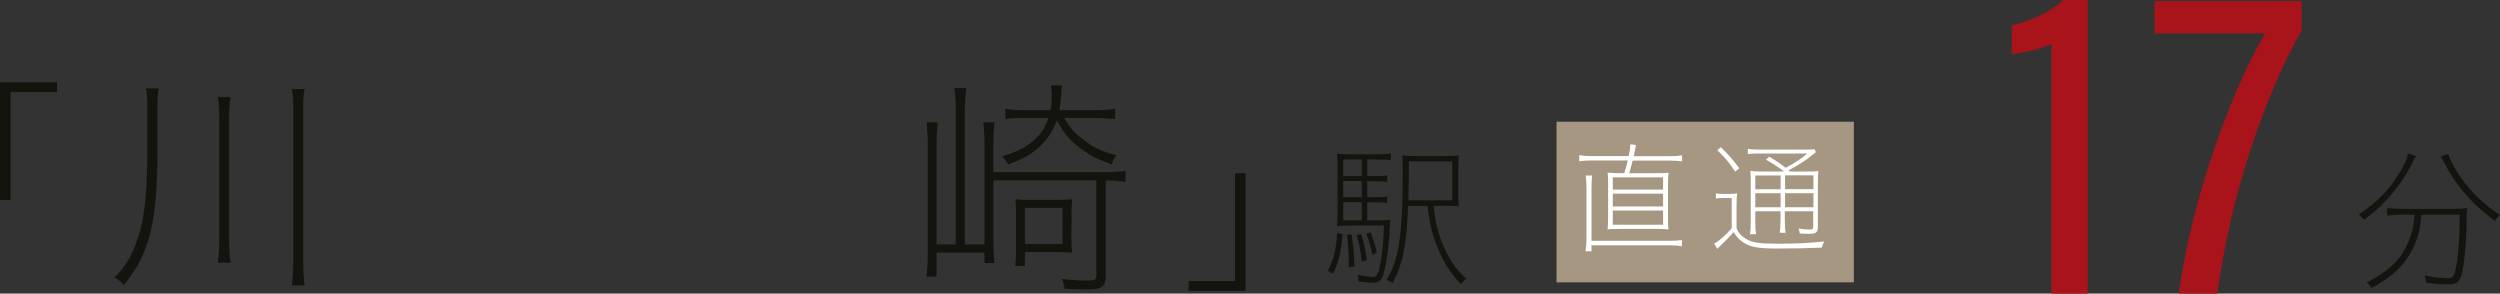
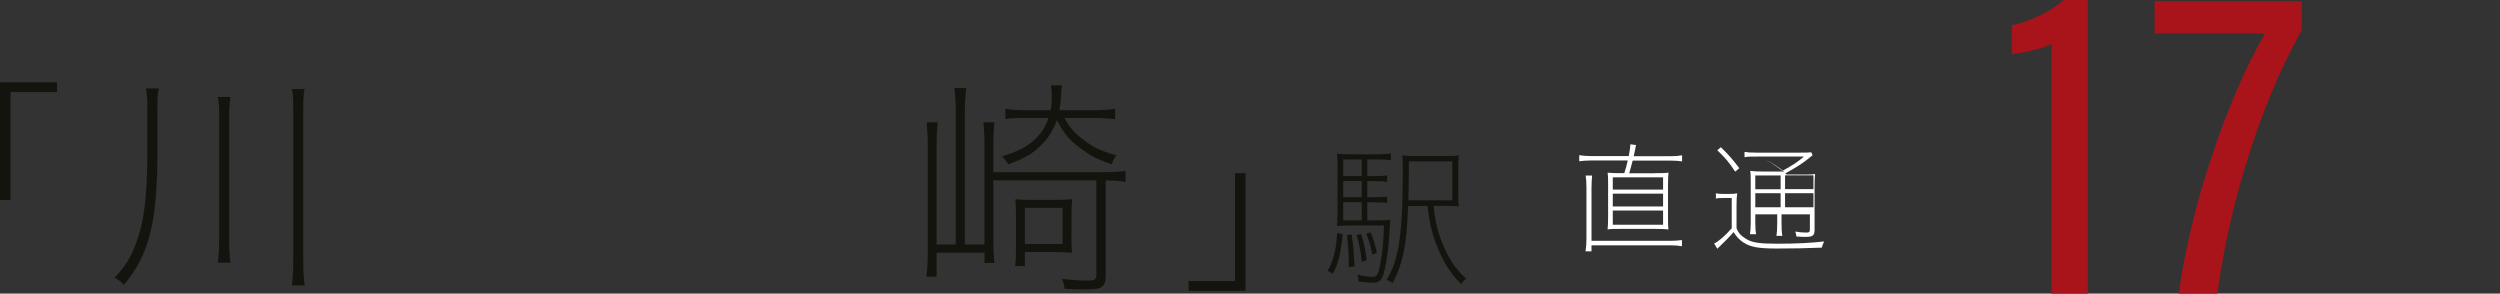
<svg xmlns="http://www.w3.org/2000/svg" id="_レイヤー_2" viewBox="0 0 197.36 23.18">
  <rect x="0" y="0" width="197.36" height="23.18" fill="#333333" stroke="none" />
  <defs>
    <style>.cls-1{fill:#14140f;}.cls-1,.cls-2,.cls-3,.cls-4{stroke-width:0px;}.cls-2{fill:#a9131a;}.cls-3{fill:#a59782;}.cls-4{fill:#fff;}</style>
  </defs>
  <g id="MAIN">
    <path class="cls-1" d="M0,15.79V6.5h4.5v.77H.83v8.52h-.83Z" />
    <path class="cls-1" d="M12.54,6.97c-.09.43-.11.76-.11,1.5v3.37c0,5.71-.63,8.25-2.66,10.66-.2-.25-.4-.4-.72-.59.79-.81,1.26-1.55,1.66-2.63.67-1.75.92-3.75.92-7.44v-3.38c0-.68-.02-1.01-.11-1.48h1.03ZM17.19,20.74c.07-.47.11-1.04.11-1.91v-9.67c0-.72-.04-1.12-.11-1.51h1.01c-.07.47-.11.9-.11,1.51v9.65c0,.94.04,1.49.11,1.93h-1.01ZM23.04,22.53c.07-.5.11-1.1.11-2.16v-11.76c0-.81-.02-1.1-.11-1.58h1.01c-.09.47-.11.76-.11,1.58v11.76c0,1.1.04,1.66.11,2.16h-1.01Z" />
    <path class="cls-1" d="M78.42,14.26v4.59c0,.9.04,1.51.09,1.91h-.79v-.81h-3.78v1.89h-.81c.07-.5.11-1.15.11-1.8v-8.61c0-.65-.04-1.22-.09-1.78h.88c-.05.47-.09,1.1-.09,1.76v7.89h1.51v-10.59c0-.54-.04-1.21-.11-1.76h.94c-.07.59-.11,1.19-.11,1.76v10.59h1.55v-7.9c0-.61-.04-1.24-.09-1.75h.88c-.05.47-.09,1.08-.09,1.73v2.21h8.71c.88,0,1.35-.04,1.73-.11v.88c-.5-.07-.9-.11-1.57-.11v7.47c0,.92-.27,1.13-1.49,1.13-.65,0-1.22-.02-1.75-.05-.05-.32-.11-.54-.22-.79.7.09,1.35.14,1.98.14s.74-.07.74-.45v-7.46h-8.14ZM84.02,9.31c.49.83.76,1.13,1.4,1.64.85.67,1.53.99,2.72,1.31-.14.16-.27.41-.38.72-1.13-.41-1.64-.67-2.3-1.15-.99-.72-1.44-1.22-2.02-2.34-.32.86-.74,1.5-1.37,2.09-.63.59-1.22.94-2.48,1.4-.11-.22-.18-.31-.49-.63,1.26-.4,1.91-.74,2.5-1.26.58-.5.92-1.04,1.17-1.78h-1.82c-.76,0-1.15.02-1.58.09v-.81c.47.07.92.11,1.57.11h2c.07-.41.09-.72.09-1.13,0-.38-.02-.56-.07-.83h.88c-.04.2-.05.23-.07.81-.04.47-.07.76-.13,1.15h2.57c.74,0,1.37-.04,1.82-.11v.81c-.5-.05-1.17-.09-1.82-.09h-2.2ZM84.58,18.4c0,.7.02,1.13.05,1.55-.43-.04-.85-.05-1.49-.05h-2.23v1.1h-.77c.05-.38.07-.83.07-1.53v-2.25c0-.61-.02-1.04-.05-1.49.4.04.81.05,1.49.05h1.51c.67,0,1.08-.02,1.48-.05-.04.41-.05.85-.05,1.51v1.17ZM80.91,19.27h2.97v-2.86h-2.97v2.86Z" />
    <path class="cls-1" d="M98.33,13.67v9.29h-4.5v-.77h3.67v-8.52h.83Z" />
    <path class="cls-2" d="M161.95,23.18V3.47c-.68.36-2.33.75-3.13.8v-2.27c1.63-.35,3.32-1.25,4.06-2h1.94v23.18h-2.87Z" />
    <path class="cls-2" d="M181.7.09v2.31c-3.06,5.42-5.63,13.24-6.66,20.78h-3.04c.99-7.34,4.07-15.87,6.81-20.54h-8.72V.09h11.61Z" />
    <path class="cls-1" d="M105.99,18.49c-.13,1.47-.31,2.22-.76,3.12l-.41-.23c.48-.94.65-1.61.74-2.99l.42.1ZM107.94,17.4h.65c.65,0,.93-.01,1.17-.05-.02.14-.02.24-.04.59-.06,1.33-.23,2.65-.44,3.47-.18.72-.38.91-.95.91-.26,0-.61-.04-1.08-.1v-.07c0-.12-.02-.28-.08-.47.53.12.92.18,1.18.18.35,0,.46-.18.62-1.06.17-.84.26-1.94.28-3h-2.58c-.46,0-.79.01-1.12.04.02-.25.04-.53.04-1.26v-3.09c0-.8-.01-1.03-.05-1.37.31.05.65.06,1.31.06h1.76c.52,0,.8-.01,1.19-.06v.53c-.38-.05-.7-.06-1.19-.06h-.67v1.31h.48c.5,0,.78-.01,1.09-.06v.52c-.34-.05-.61-.06-1.09-.06h-.48v1.27h.48c.5,0,.78-.01,1.09-.06v.52c-.34-.05-.61-.06-1.09-.06h-.48v1.44ZM107.5,12.59h-1.46v1.31h1.46v-1.31ZM107.5,14.29h-1.46v1.27h1.46v-1.27ZM106.04,15.96v1.44h1.46v-1.44h-1.46ZM106.71,18.51c.14,1.07.19,1.67.22,2.52l-.46.06c.01-.18.01-.34.01-.43,0-.59-.05-1.22-.14-2.11l.37-.04ZM107.46,18.48c.23.77.32,1.22.44,2.06l-.4.12c-.08-.8-.17-1.27-.4-2.11l.35-.07ZM108.2,18.34c.24.6.35.98.5,1.62l-.36.13c-.13-.66-.24-1.02-.48-1.64l.34-.11ZM111.16,16.25c-.11,3.09-.38,4.46-1.22,6.1-.14-.11-.26-.18-.48-.26.98-1.59,1.28-3.62,1.28-8.63,0-.67-.01-.94-.05-1.2.31.05.67.06,1.31.06h1.88c.67,0,1-.01,1.29-.06-.04.29-.05.54-.05,1.32v1.44c0,.77.01,1.01.05,1.28-.23-.04-.58-.05-1.2-.05h-.79c.13,1.37.36,2.25.86,3.35.49,1.07.96,1.73,1.71,2.4-.16.12-.26.23-.41.43-.8-.82-1.34-1.66-1.81-2.78-.47-1.12-.68-2-.83-3.39h-1.56ZM111.22,12.74v.61c0,.82-.01,1.55-.04,2.46h3.47v-3.07h-3.43Z" />
-     <path class="cls-1" d="M190.74,12.32c-.11.16-.18.28-.34.61-.48,1.01-1.24,2.06-2.13,3-.52.54-.92.89-1.64,1.42-.13-.18-.24-.28-.42-.4,1.44-1,2.4-1.97,3.2-3.27.42-.71.62-1.15.68-1.57l.65.22ZM189.79,16.95c-.52,0-.92.02-1.34.07v-.6c.4.05.8.07,1.34.07h3.74c.54,0,.94-.02,1.24-.06-.02.17-.04.31-.04.79,0,1.77-.18,3.69-.42,4.51-.17.54-.42.72-1.04.72-.44,0-1.02-.04-1.74-.12-.02-.23-.06-.36-.12-.59.71.14,1.33.22,1.83.22.43,0,.52-.13.68-1.06.17-.94.25-2.22.26-3.96h-3.03c-.07.98-.19,1.58-.5,2.3-.6,1.49-1.68,2.57-3.44,3.49-.12-.19-.2-.3-.37-.44,1.19-.58,2.04-1.24,2.64-2.04.37-.52.67-1.1.86-1.73.16-.53.2-.8.28-1.58h-.83ZM193.27,12.14c.22.7.79,1.67,1.5,2.53.71.86,1.51,1.58,2.59,2.31-.18.14-.29.26-.41.46-1.81-1.34-3.05-2.76-3.98-4.57-.08-.17-.19-.36-.28-.49l.58-.24Z" />
-     <rect class="cls-3" x="128.27" y="4.21" width="12.68" height="23.47" transform="translate(118.67 150.56) rotate(-90)" />
    <path class="cls-4" d="M130.65,13.67c.48,0,.77,0,1.07-.04-.03.23-.04.54-.04,1.03v2.46c0,.46,0,.77.04.99-.3-.03-.58-.04-1.07-.04h-2.67c-.49,0-.77,0-1.07.04.03-.24.04-.56.04-.99v-2.46c0-.47,0-.78-.04-1.03.29.03.58.04,1.07.04h.25c.13-.43.18-.58.27-1h-2.93c-.29,0-.58.02-.9.06v-.48c.31.05.56.07.9.07h3.01c.08-.43.12-.69.13-.93l.45.06c-.03.11-.04.14-.08.38-.04.2-.06.25-.11.5h2.9c.38,0,.64-.02.92-.07v.48c-.28-.04-.56-.06-.92-.06h-2.98q-.13.51-.27,1h2.04ZM125.17,19.84c.05-.31.07-.65.07-1v-4.02c0-.39-.02-.72-.06-.96h.51c-.03.26-.05.6-.05.98v4.17h6.27c.33,0,.58-.02.87-.06v.49c-.28-.05-.51-.07-.87-.07h-6.27v.47h-.47ZM127.32,14v.97h3.97v-.97h-3.97ZM127.32,15.29v1.01h3.97v-1.01h-3.97ZM127.32,16.62v1.12h3.97v-1.12h-3.97Z" />
-     <path class="cls-4" d="M137.08,17.99c.14.38.35.62.75.86.47.3,1.05.39,2.46.39,1.56,0,2.64-.06,3.72-.18-.1.2-.15.32-.19.49-1.13.05-2.36.07-3.53.07-1.47,0-2.09-.11-2.66-.48-.31-.2-.55-.45-.77-.82q-.4.47-1.29,1.32l-.25-.42c.32-.13.86-.6,1.39-1.2v-2.39h-.61c-.28,0-.46,0-.64.05v-.42c.18.04.36.05.64.05h.33c.27,0,.48,0,.71-.05-.04.28-.05.54-.05.97v1.77ZM135.86,11.63c.61.59.93.96,1.45,1.65l-.33.27c-.46-.71-.78-1.09-1.41-1.69l.28-.24ZM138.57,16.67v.85c0,.47.02.75.06.97h-.48c.04-.23.06-.51.06-.97v-2.98c0-.6,0-.82-.04-1.05.27.04.56.05,1.01.05h1.66c-.49-.38-.88-.63-1.43-.93l.26-.24c.56.33.89.56,1.3.88.82-.45,1.21-.71,1.7-1.13h-3.75c-.44,0-.68,0-.94.05v-.42c.23.04.46.06.94.06h3.41c.57,0,.7,0,.91-.03l.12.23c-.08.06-.12.09-.24.19-.45.39-1.11.81-1.92,1.25l.11.09h1.17c.57,0,.86,0,1.07-.05-.03.26-.04.6-.04,1.19v3.21c0,.45-.13.57-.68.57-.18,0-.49,0-.75-.03-.03-.16-.04-.21-.09-.39.34.06.58.08.88.08.22,0,.27-.06.27-.26v-1.18h-2.24v.69c0,.47.02.76.06,1.01h-.46c.04-.25.06-.55.06-1.01v-.69h-2ZM138.57,13.85v1.09h2v-1.09h-2ZM140.57,15.25h-2v1.11h2v-1.11ZM140.92,14.93h2.24v-1.09h-2.24v1.09ZM143.16,16.36v-1.11h-2.24v1.11h2.24Z" />
+     <path class="cls-4" d="M137.08,17.99c.14.38.35.62.75.86.47.3,1.05.39,2.46.39,1.56,0,2.64-.06,3.72-.18-.1.2-.15.32-.19.49-1.13.05-2.36.07-3.53.07-1.47,0-2.09-.11-2.66-.48-.31-.2-.55-.45-.77-.82q-.4.47-1.29,1.32l-.25-.42c.32-.13.86-.6,1.39-1.2v-2.39h-.61c-.28,0-.46,0-.64.05v-.42c.18.04.36.05.64.05h.33c.27,0,.48,0,.71-.05-.04.28-.05.54-.05.97v1.77ZM135.86,11.63c.61.59.93.96,1.45,1.65l-.33.27c-.46-.71-.78-1.09-1.41-1.69l.28-.24ZM138.57,16.67v.85c0,.47.02.75.06.97h-.48c.04-.23.06-.51.06-.97v-2.98c0-.6,0-.82-.04-1.05.27.04.56.05,1.01.05h1.66c-.49-.38-.88-.63-1.43-.93c.56.33.89.56,1.3.88.82-.45,1.21-.71,1.7-1.13h-3.75c-.44,0-.68,0-.94.05v-.42c.23.04.46.06.94.06h3.41c.57,0,.7,0,.91-.03l.12.23c-.08.06-.12.09-.24.19-.45.39-1.11.81-1.92,1.25l.11.09h1.17c.57,0,.86,0,1.07-.05-.03.26-.04.6-.04,1.19v3.21c0,.45-.13.57-.68.57-.18,0-.49,0-.75-.03-.03-.16-.04-.21-.09-.39.34.06.58.08.88.08.22,0,.27-.06.27-.26v-1.18h-2.24v.69c0,.47.02.76.06,1.01h-.46c.04-.25.06-.55.06-1.01v-.69h-2ZM138.57,13.85v1.09h2v-1.09h-2ZM140.57,15.25h-2v1.11h2v-1.11ZM140.92,14.93h2.24v-1.09h-2.24v1.09ZM143.16,16.36v-1.11h-2.24v1.11h2.24Z" />
  </g>
</svg>